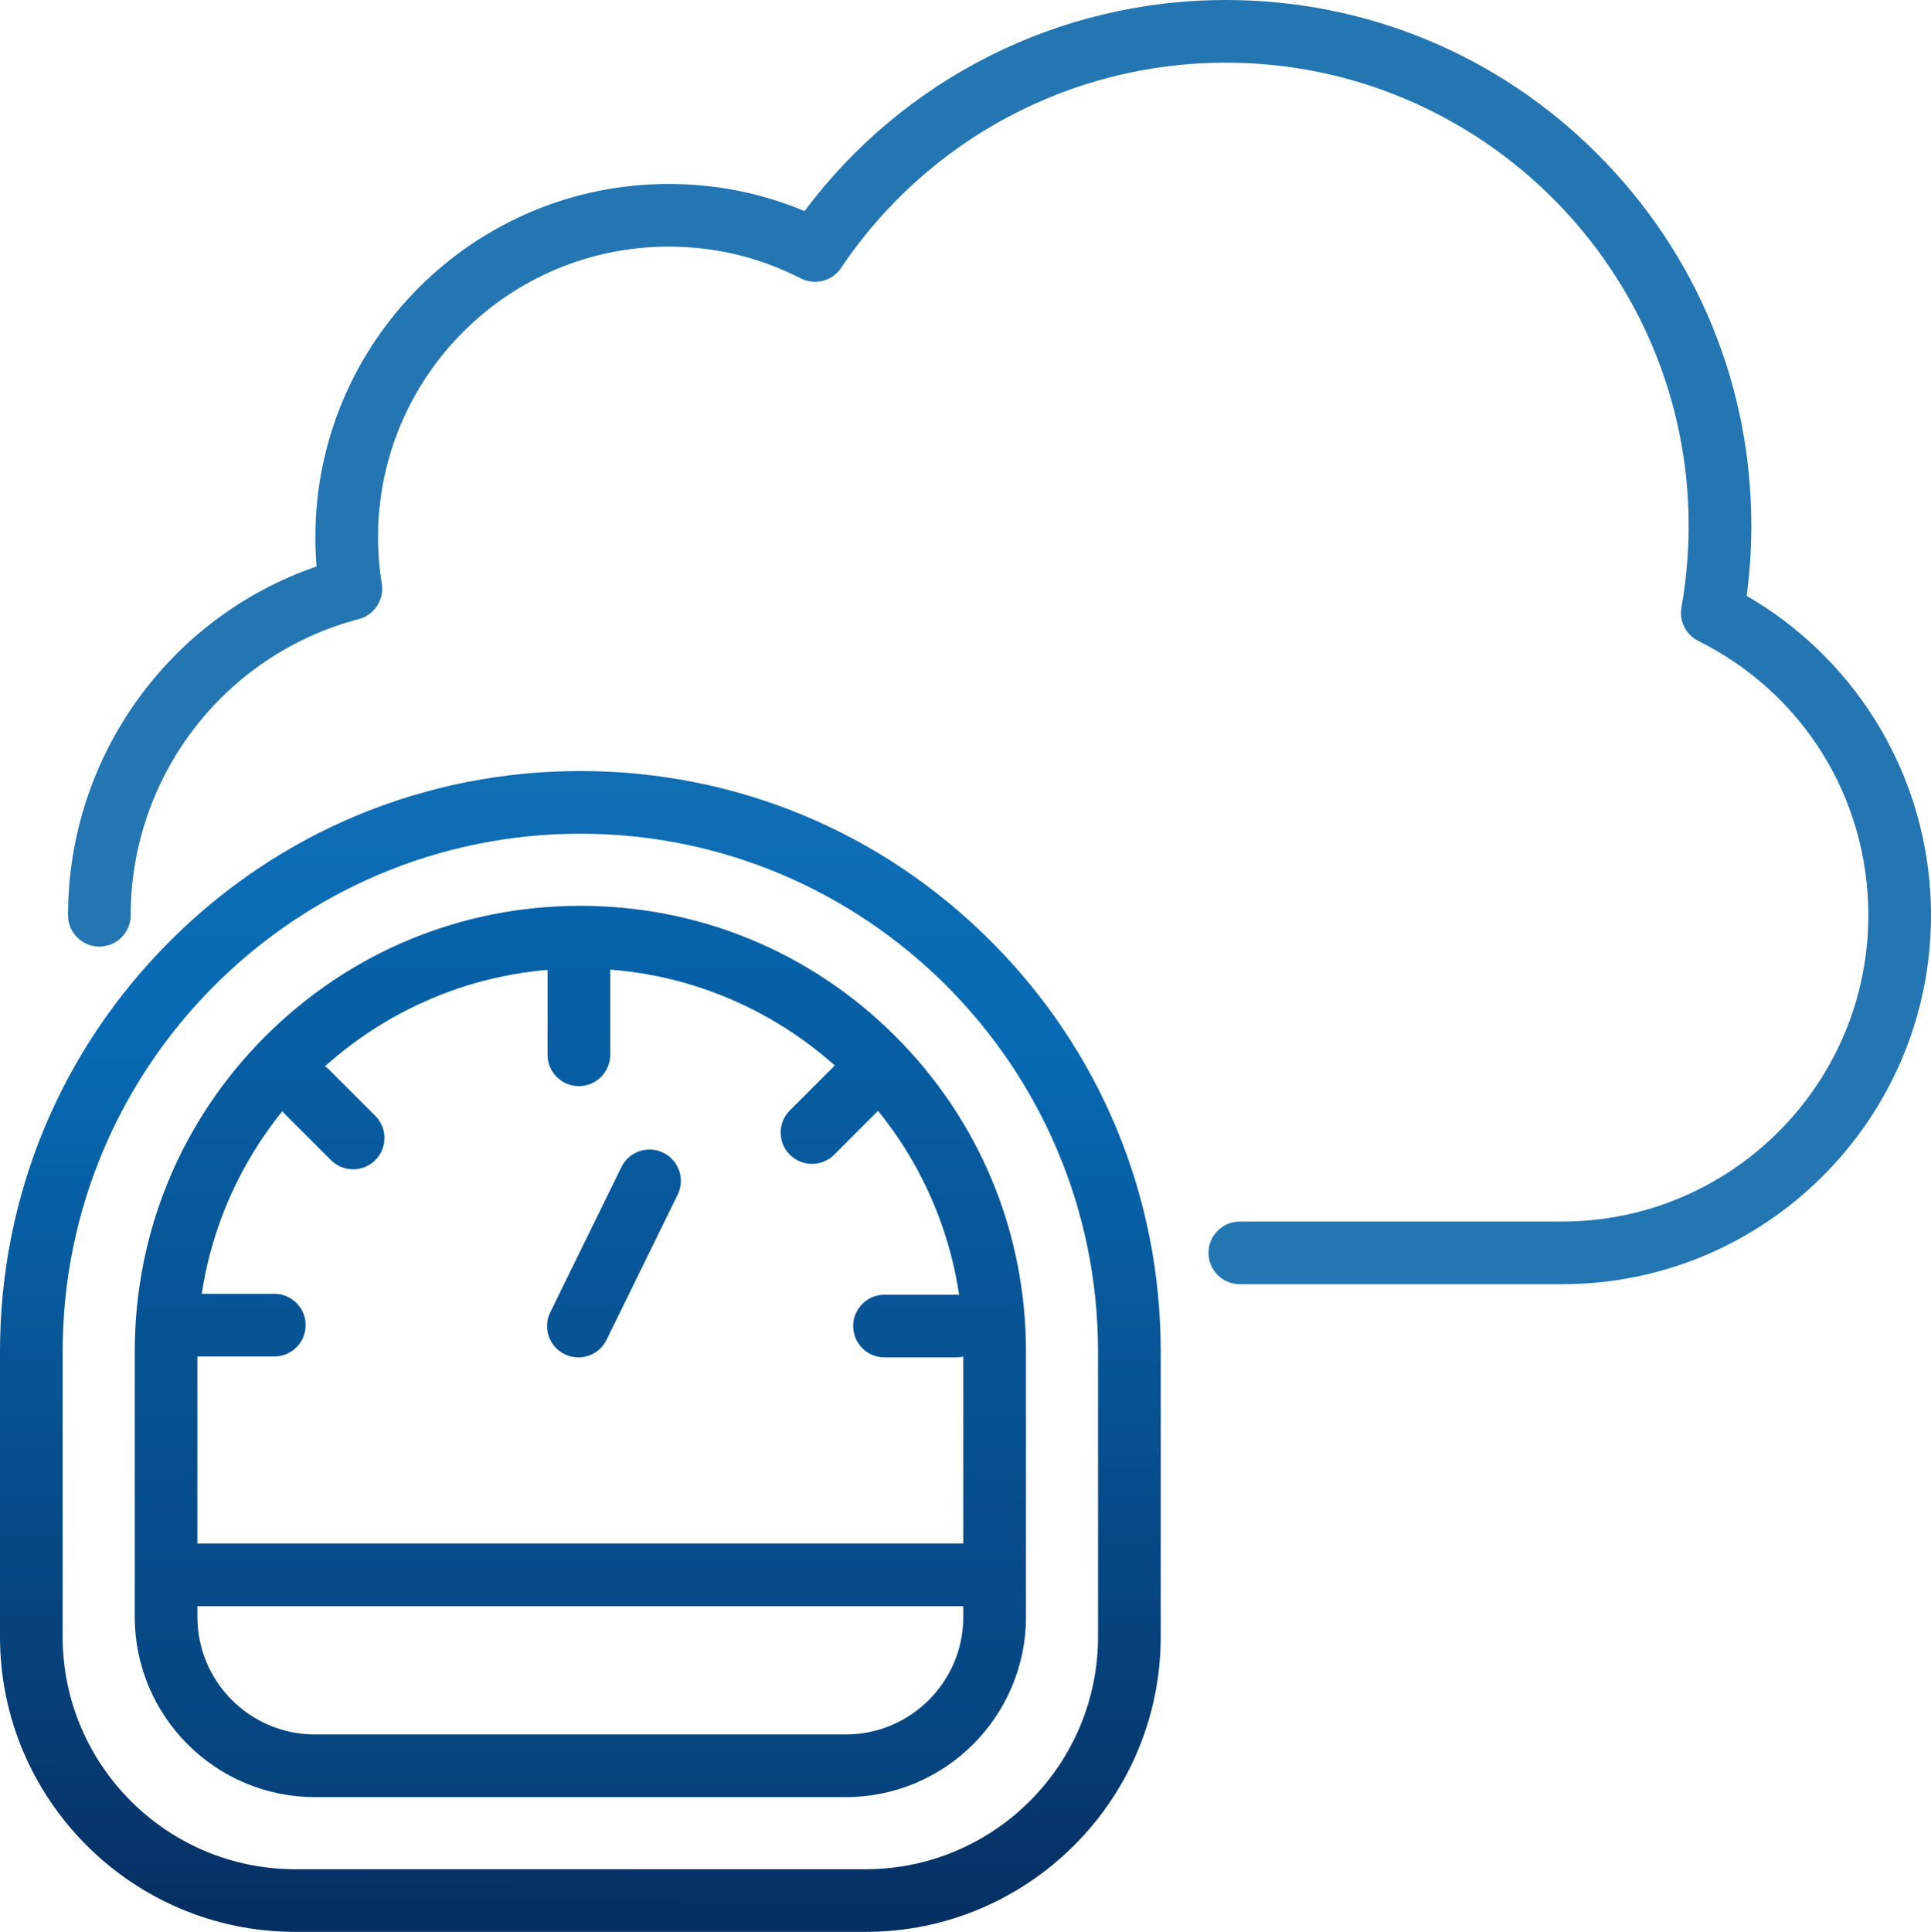
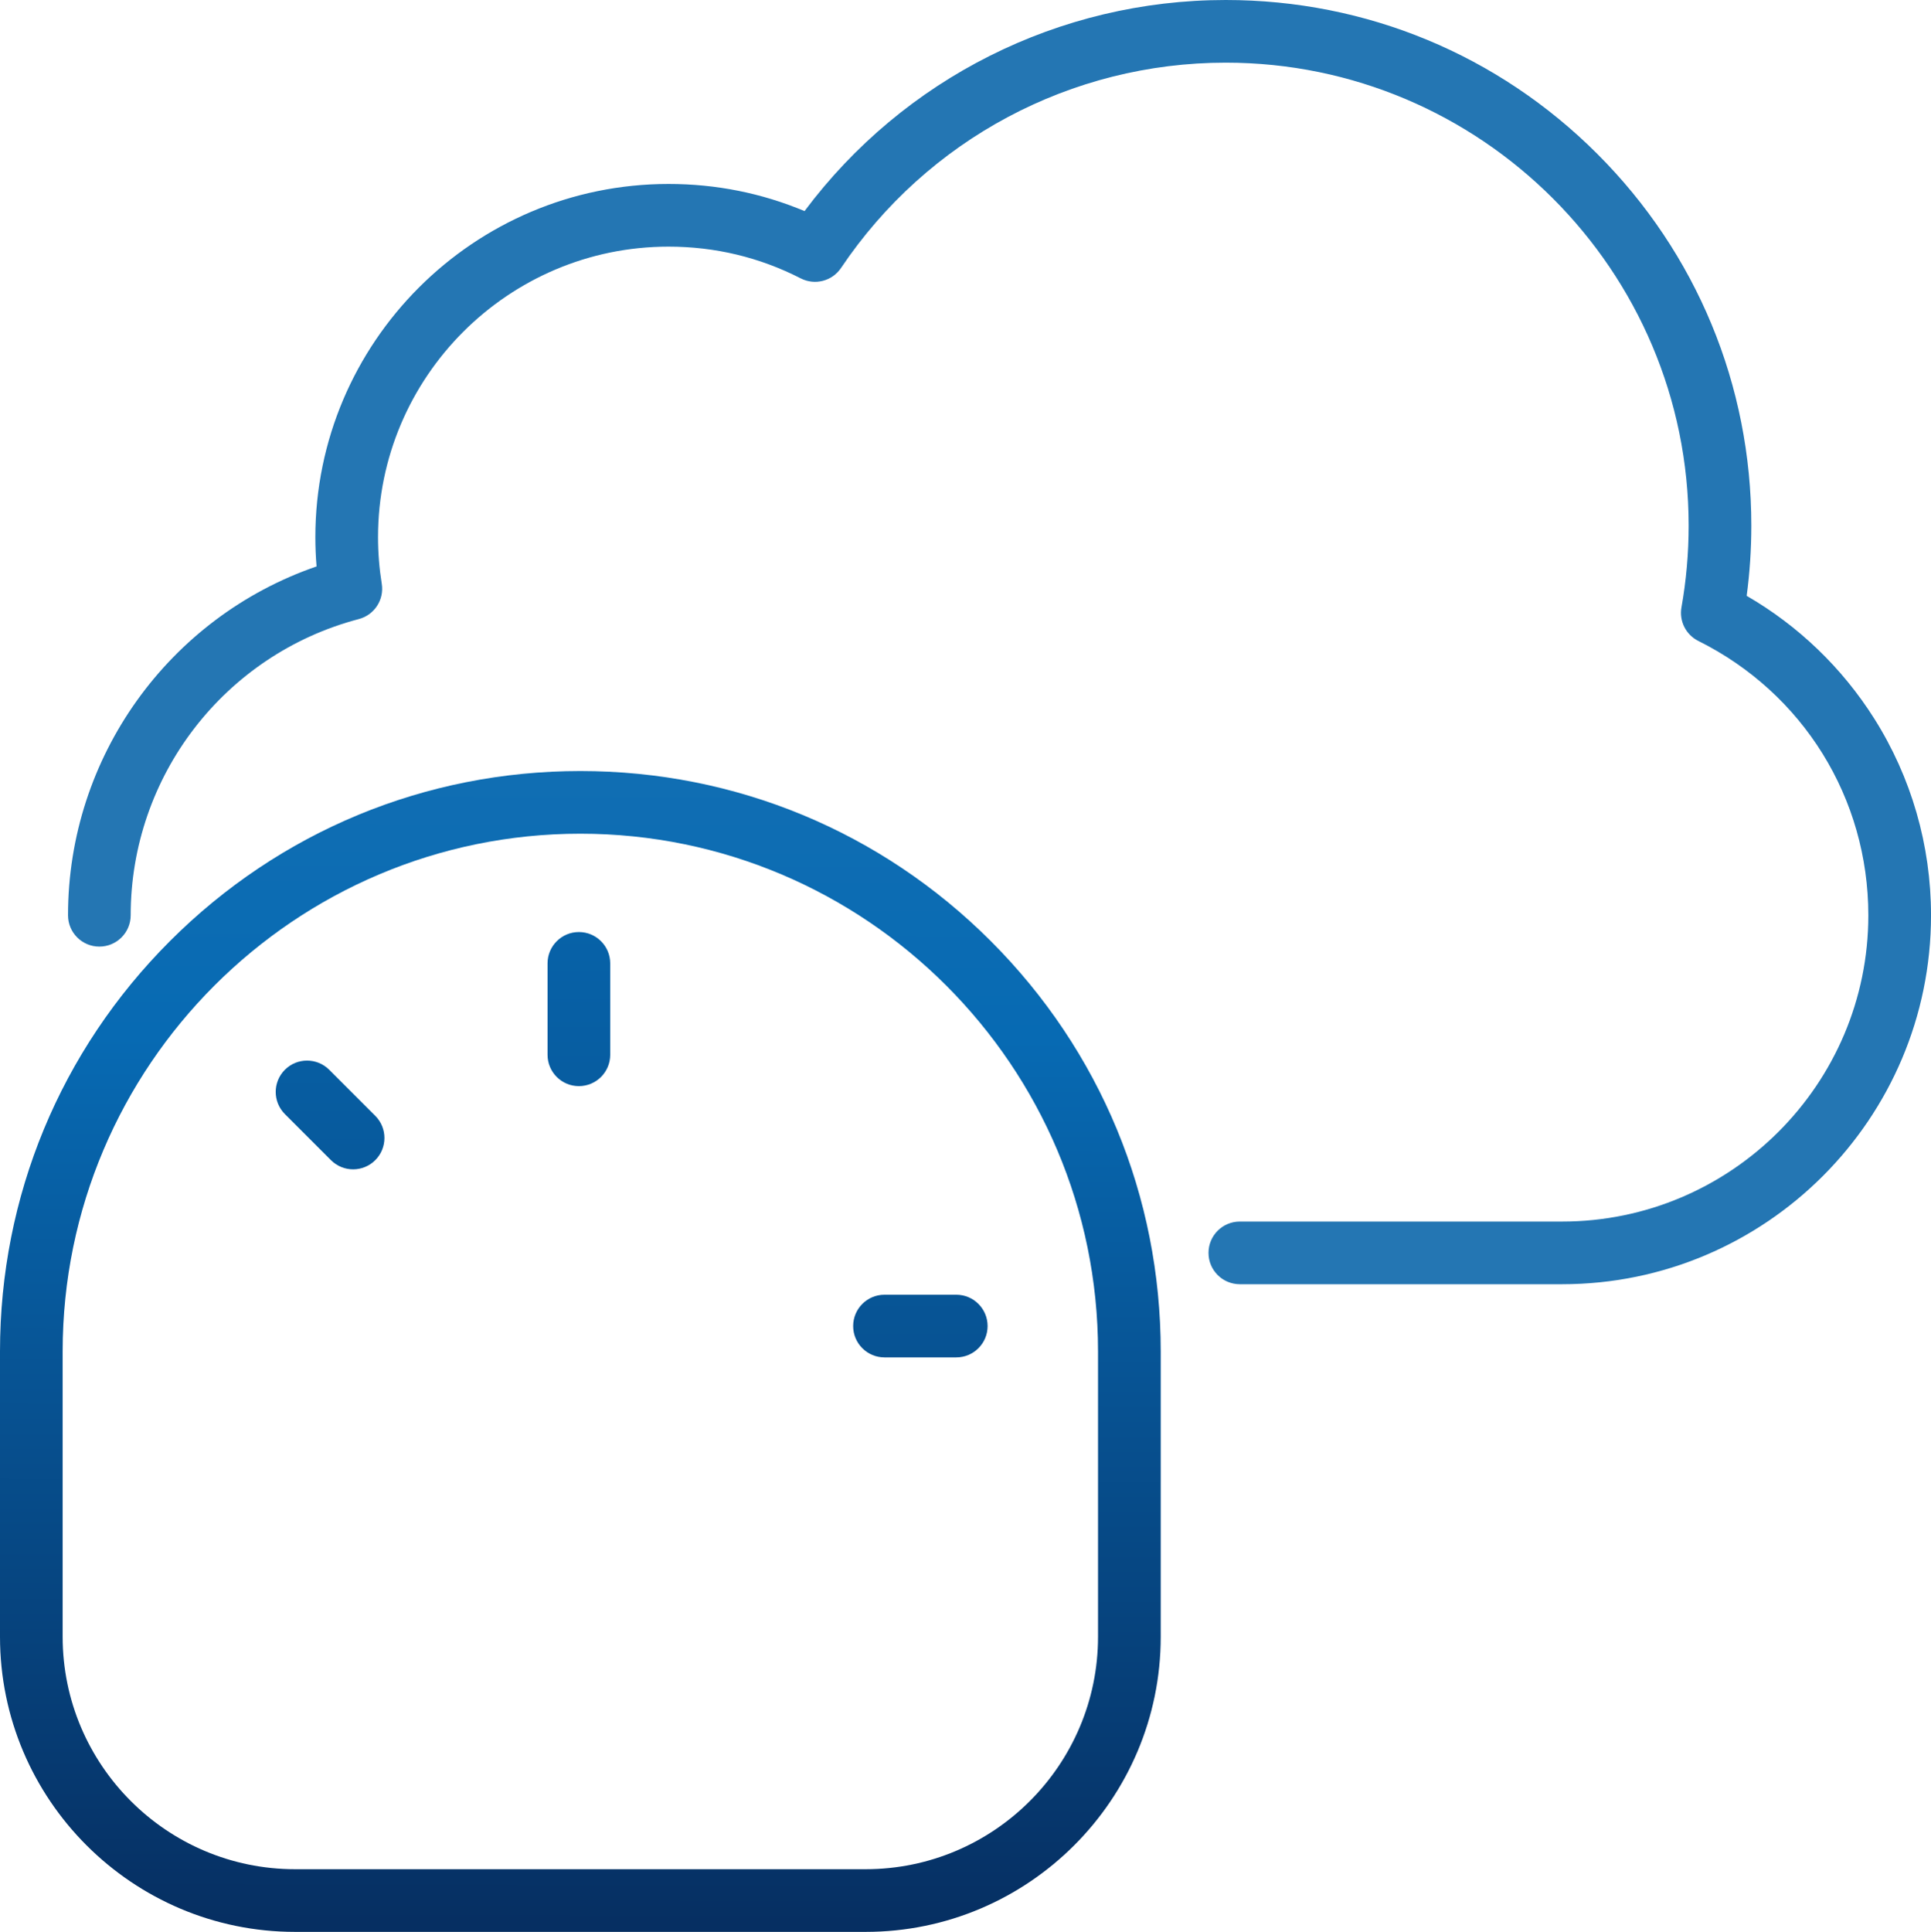
<svg xmlns="http://www.w3.org/2000/svg" xmlns:xlink="http://www.w3.org/1999/xlink" id="Capa_2" width="99.966" height="100" viewBox="0 0 99.966 100">
  <defs>
    <style>.cls-1{fill:url(#Degradado_sin_nombre_2-4);}.cls-2{fill:url(#Degradado_sin_nombre_2-8);}.cls-3{fill:url(#Degradado_sin_nombre_2-7);}.cls-4{fill:url(#Degradado_sin_nombre_2-6);}.cls-5{fill:url(#Degradado_sin_nombre_2-9);}.cls-6{fill:url(#Degradado_sin_nombre_2);}.cls-7{fill:url(#Degradado_sin_nombre_2-5);}.cls-8{fill:url(#Degradado_sin_nombre_2-3);}.cls-9{fill:#2476b3;}.cls-10{fill:url(#Degradado_sin_nombre_2-2);}</style>
    <linearGradient id="Degradado_sin_nombre_2" x1="29.98" y1="99.543" x2="30.236" y2="10.948" gradientUnits="userSpaceOnUse">
      <stop offset="0" stop-color="#062f62" />
      <stop offset=".517" stop-color="#076ab3" />
      <stop offset="1" stop-color="#2476b3" />
    </linearGradient>
    <linearGradient id="Degradado_sin_nombre_2-2" x1="30.044" y1="121.745" x2="30.044" y2="-42.936" xlink:href="#Degradado_sin_nombre_2" />
    <linearGradient id="Degradado_sin_nombre_2-3" x1="29.968" y1="121.745" x2="29.968" y2="-42.936" xlink:href="#Degradado_sin_nombre_2" />
    <linearGradient id="Degradado_sin_nombre_2-4" x1="47.647" y1="121.745" x2="47.647" y2="-42.936" xlink:href="#Degradado_sin_nombre_2" />
    <linearGradient id="Degradado_sin_nombre_2-5" x1="12.021" y1="121.745" x2="12.021" y2="-42.936" xlink:href="#Degradado_sin_nombre_2" />
    <linearGradient id="Degradado_sin_nombre_2-6" x1="17.088" y1="121.745" x2="17.088" y2="-42.936" xlink:href="#Degradado_sin_nombre_2" />
    <linearGradient id="Degradado_sin_nombre_2-7" x1="43.223" y1="121.745" x2="43.223" y2="-42.936" xlink:href="#Degradado_sin_nombre_2" />
    <linearGradient id="Degradado_sin_nombre_2-8" x1="30.093" y1="121.745" x2="30.093" y2="-42.936" xlink:href="#Degradado_sin_nombre_2" />
    <linearGradient id="Degradado_sin_nombre_2-9" x1="31.784" y1="121.745" x2="31.784" y2="-42.936" xlink:href="#Degradado_sin_nombre_2" />
  </defs>
  <g id="Nuevos">
    <g id="Presion">
      <path class="cls-6" d="M44.811,100H15.278c-8.424,0-15.278-6.854-15.278-15.278v-14.766c0-8.025,3.125-15.57,8.8-21.245,5.675-5.675,13.219-8.8,21.245-8.8s15.57,3.125,21.245,8.8c5.675,5.675,8.8,13.219,8.8,21.245v14.766c0,8.424-6.854,15.278-15.278,15.278ZM30.044,43.155c-14.778,0-26.801,12.023-26.801,26.801v14.766c0,6.636,5.399,12.034,12.034,12.034h29.533c6.636,0,12.034-5.399,12.034-12.034v-14.766c0-14.778-12.023-26.801-26.801-26.801Z" />
-       <path class="cls-10" d="M43.785,93.024h-27.482c-5.143,0-9.327-4.184-9.327-9.327v-13.741c0-6.162,2.4-11.955,6.757-16.312,4.357-4.357,10.15-6.757,16.312-6.757s11.955,2.4,16.312,6.757c4.357,4.357,6.757,10.15,6.757,16.312v13.741c0,5.143-4.184,9.327-9.327,9.327ZM30.044,50.131c-10.931,0-19.825,8.893-19.825,19.825v13.741c0,3.355,2.729,6.084,6.084,6.084h27.482c3.355,0,6.084-2.729,6.084-6.084v-13.741c0-10.931-8.893-19.825-19.825-19.825Z" />
      <path class="cls-8" d="M29.968,56.221c-.896,0-1.622-.726-1.622-1.622v-4.732c0-.896.726-1.622,1.622-1.622s1.622.726,1.622,1.622v4.732c0,.896-.726,1.622-1.622,1.622Z" />
      <path class="cls-1" d="M49.505,70.263h-3.716c-.896,0-1.622-.726-1.622-1.622s.726-1.622,1.622-1.622h3.716c.896,0,1.622.726,1.622,1.622s-.726,1.622-1.622,1.622Z" />
-       <path class="cls-7" d="M14.201,70.216h-4.361c-.896,0-1.622-.726-1.622-1.622s.726-1.622,1.622-1.622h4.361c.896,0,1.622.726,1.622,1.622s-.726,1.622-1.622,1.622Z" />
      <path class="cls-4" d="M18.28,60.528c-.415,0-.83-.158-1.147-.475l-2.385-2.385c-.633-.633-.633-1.66,0-2.294.633-.633,1.66-.633,2.294,0l2.385,2.385c.633.633.633,1.66,0,2.294-.317.317-.732.475-1.147.475Z" />
-       <path class="cls-3" d="M42.036,60.247c-.415,0-.83-.158-1.147-.475-.633-.633-.633-1.66,0-2.294l2.375-2.375c.633-.633,1.66-.633,2.294,0s.633,1.66,0,2.294l-2.375,2.375c-.317.317-.732.475-1.147.475Z" />
-       <path class="cls-2" d="M51.234,83.143H8.952c-.896,0-1.622-.726-1.622-1.622s.726-1.622,1.622-1.622h42.282c.896,0,1.622.726,1.622,1.622s-.726,1.622-1.622,1.622Z" />
-       <path class="cls-5" d="M29.941,70.264c-.24,0-.483-.053-.712-.166-.804-.394-1.137-1.366-.743-2.17l3.683-7.517c.394-.804,1.366-1.137,2.17-.743.804.394,1.137,1.366.743,2.17l-3.683,7.517c-.282.575-.858.909-1.458.909Z" />
      <path class="cls-9" d="M80.869,66.475h-16.684c-.896,0-1.622-.726-1.622-1.622s.726-1.622,1.622-1.622h16.684c8.741,0,15.853-7.112,15.853-15.853,0-6.057-3.372-11.499-8.8-14.201-.644-.321-1-1.028-.874-1.736.247-1.387.372-2.811.372-4.231,0-13.215-10.751-23.967-23.967-23.967-8.002,0-15.446,3.973-19.913,10.627-.458.682-1.354.914-2.086.54-2.13-1.091-4.433-1.644-6.844-1.644-8.293,0-15.04,6.747-15.04,15.04,0,.804.065,1.616.193,2.413.133.824-.382,1.614-1.189,1.826-6.953,1.828-11.809,8.133-11.809,15.332,0,.896-.726,1.622-1.622,1.622s-1.622-.726-1.622-1.622c0-8.194,5.224-15.427,12.867-18.057-.042-.505-.063-1.011-.063-1.514,0-10.082,8.202-18.284,18.284-18.284,2.454,0,4.816.472,7.041,1.404C46.784,4.059,54.834,0,63.454,0c7.268,0,14.101,2.83,19.241,7.97,5.139,5.139,7.97,11.972,7.97,19.241,0,1.214-.081,2.431-.241,3.631,2.673,1.547,4.938,3.721,6.598,6.345,1.927,3.047,2.945,6.571,2.945,10.191,0,10.53-8.567,19.097-19.097,19.097Z" />
    </g>
  </g>
</svg>